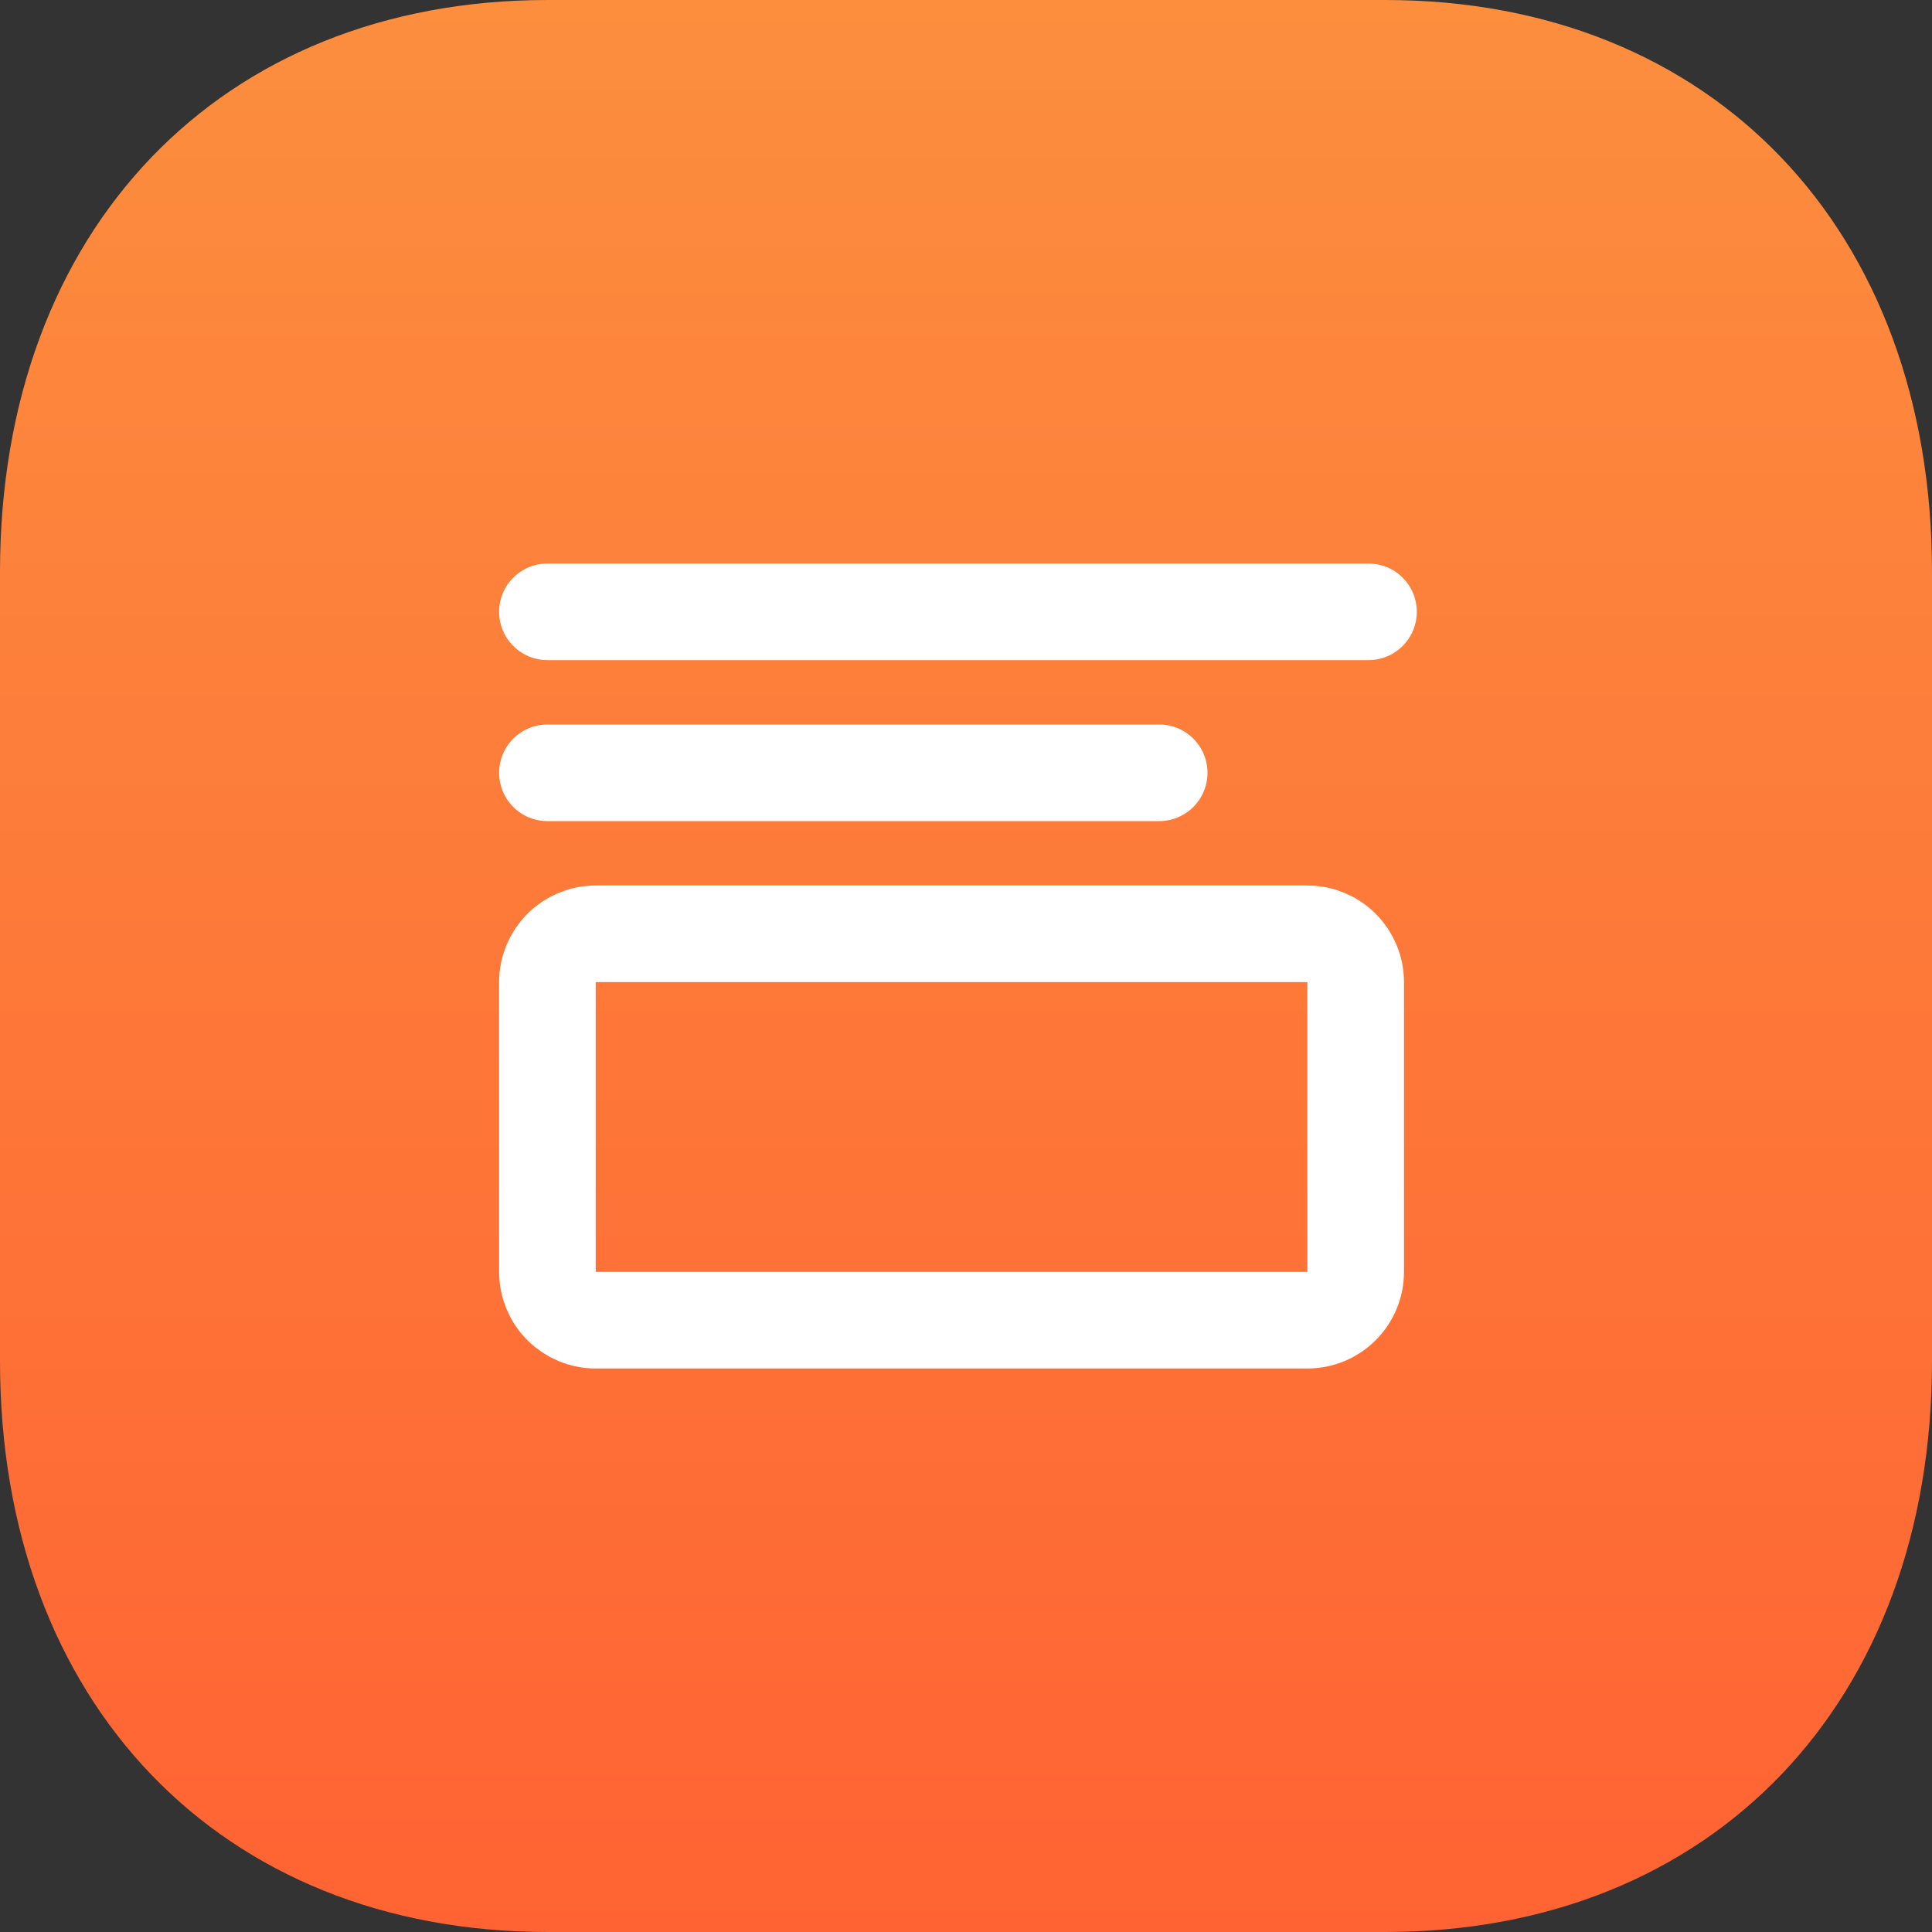
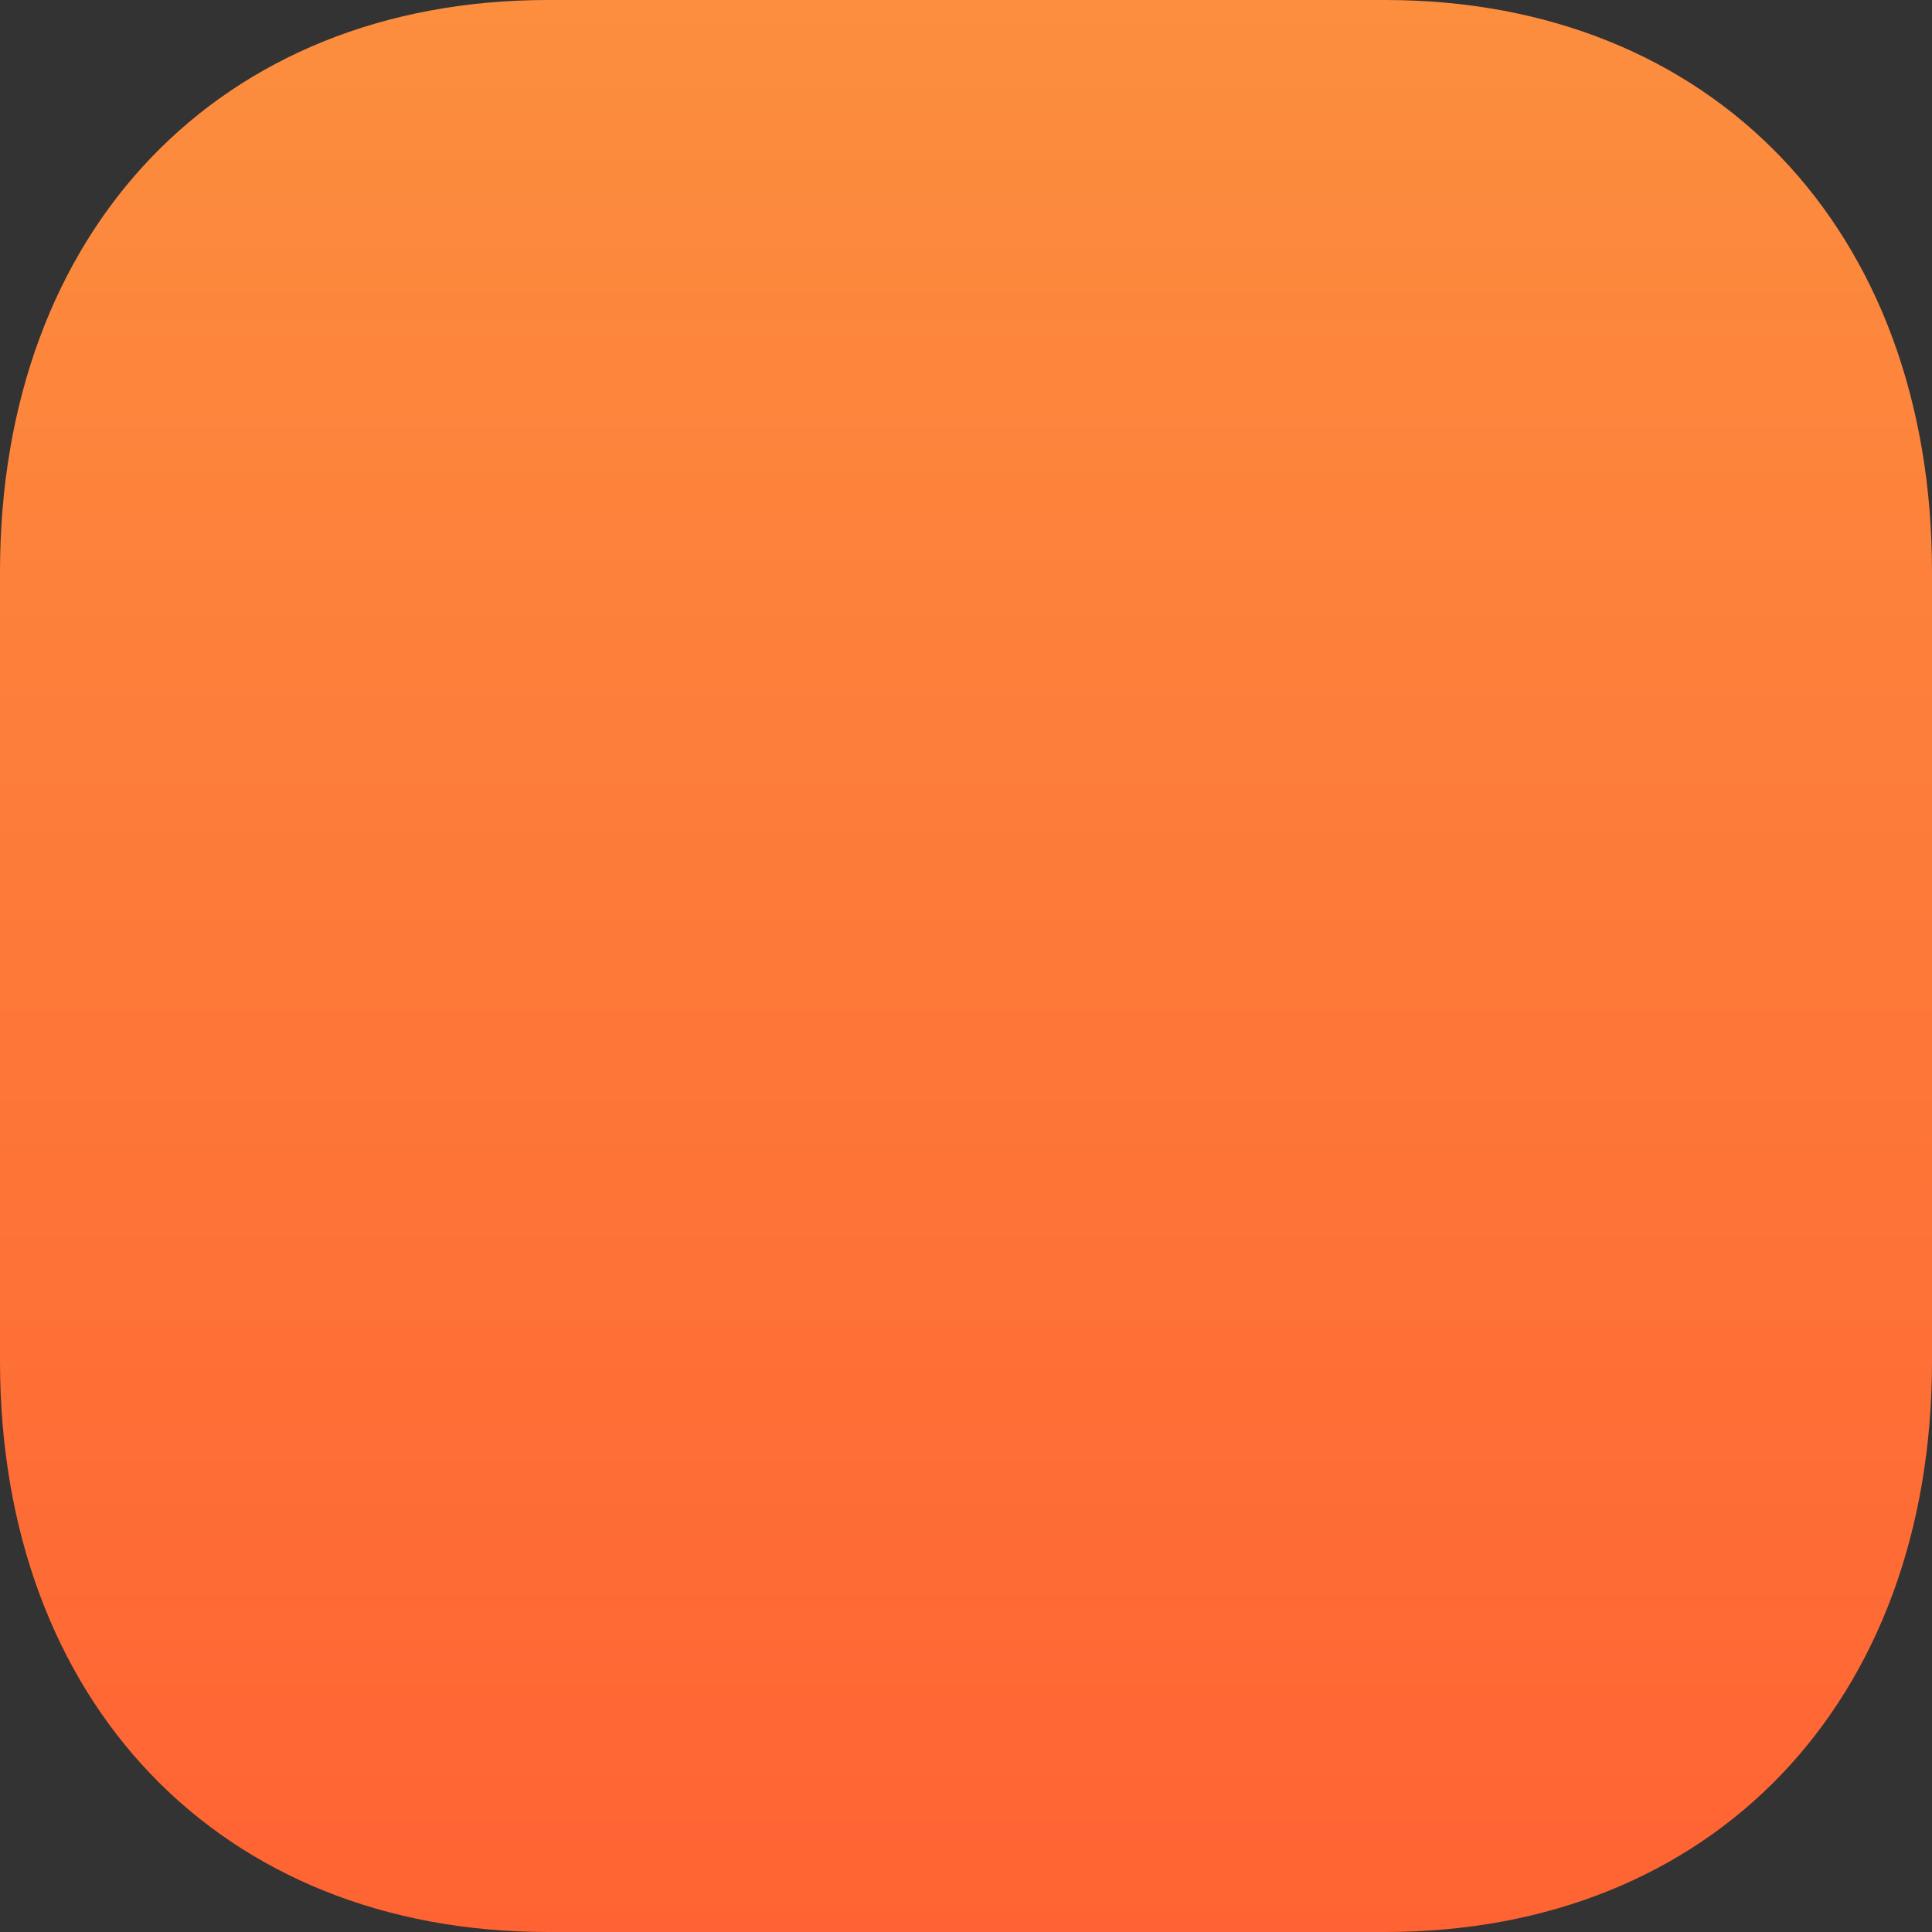
<svg xmlns="http://www.w3.org/2000/svg" width="60" height="60" viewBox="0 0 60 60" fill="none">
  <rect x="0" y="0" width="60" height="60" fill="#333333" stroke="none" />
  <path d="M43.02 0H17.01C6.84 0 0 7.14 0 17.76V42.27C0 52.86 6.84 60 17.01 60H43.02C53.19 60 60 52.86 60 42.27V17.76C60 7.14 53.19 0 43.02 0Z" fill="url(#paint0_linear_7033_3503)" />
-   <path d="M17 19H42.5M17 30.5C17 30.102 17.158 29.721 17.439 29.439C17.721 29.158 18.102 29 18.5 29H40.602C41 29 41.382 29.158 41.663 29.439C41.944 29.721 42.102 30.102 42.102 30.5V39.5C42.102 39.898 41.944 40.28 41.663 40.561C41.382 40.842 41 41 40.602 41H18.5C18.102 41 17.721 40.842 17.439 40.561C17.158 40.28 17 39.898 17 39.5V30.5Z" stroke="white" stroke-width="3" stroke-linecap="round" stroke-linejoin="round" />
-   <path d="M17 24H36" stroke="white" stroke-width="3" stroke-linecap="round" stroke-linejoin="round" />
  <defs>
    <linearGradient id="paint0_linear_7033_3503" x1="30" y1="0" x2="30" y2="60" gradientUnits="userSpaceOnUse">
      <stop stop-color="#FC8E3E" />
      <stop offset="1" stop-color="#FF6333" />
    </linearGradient>
  </defs>
</svg>